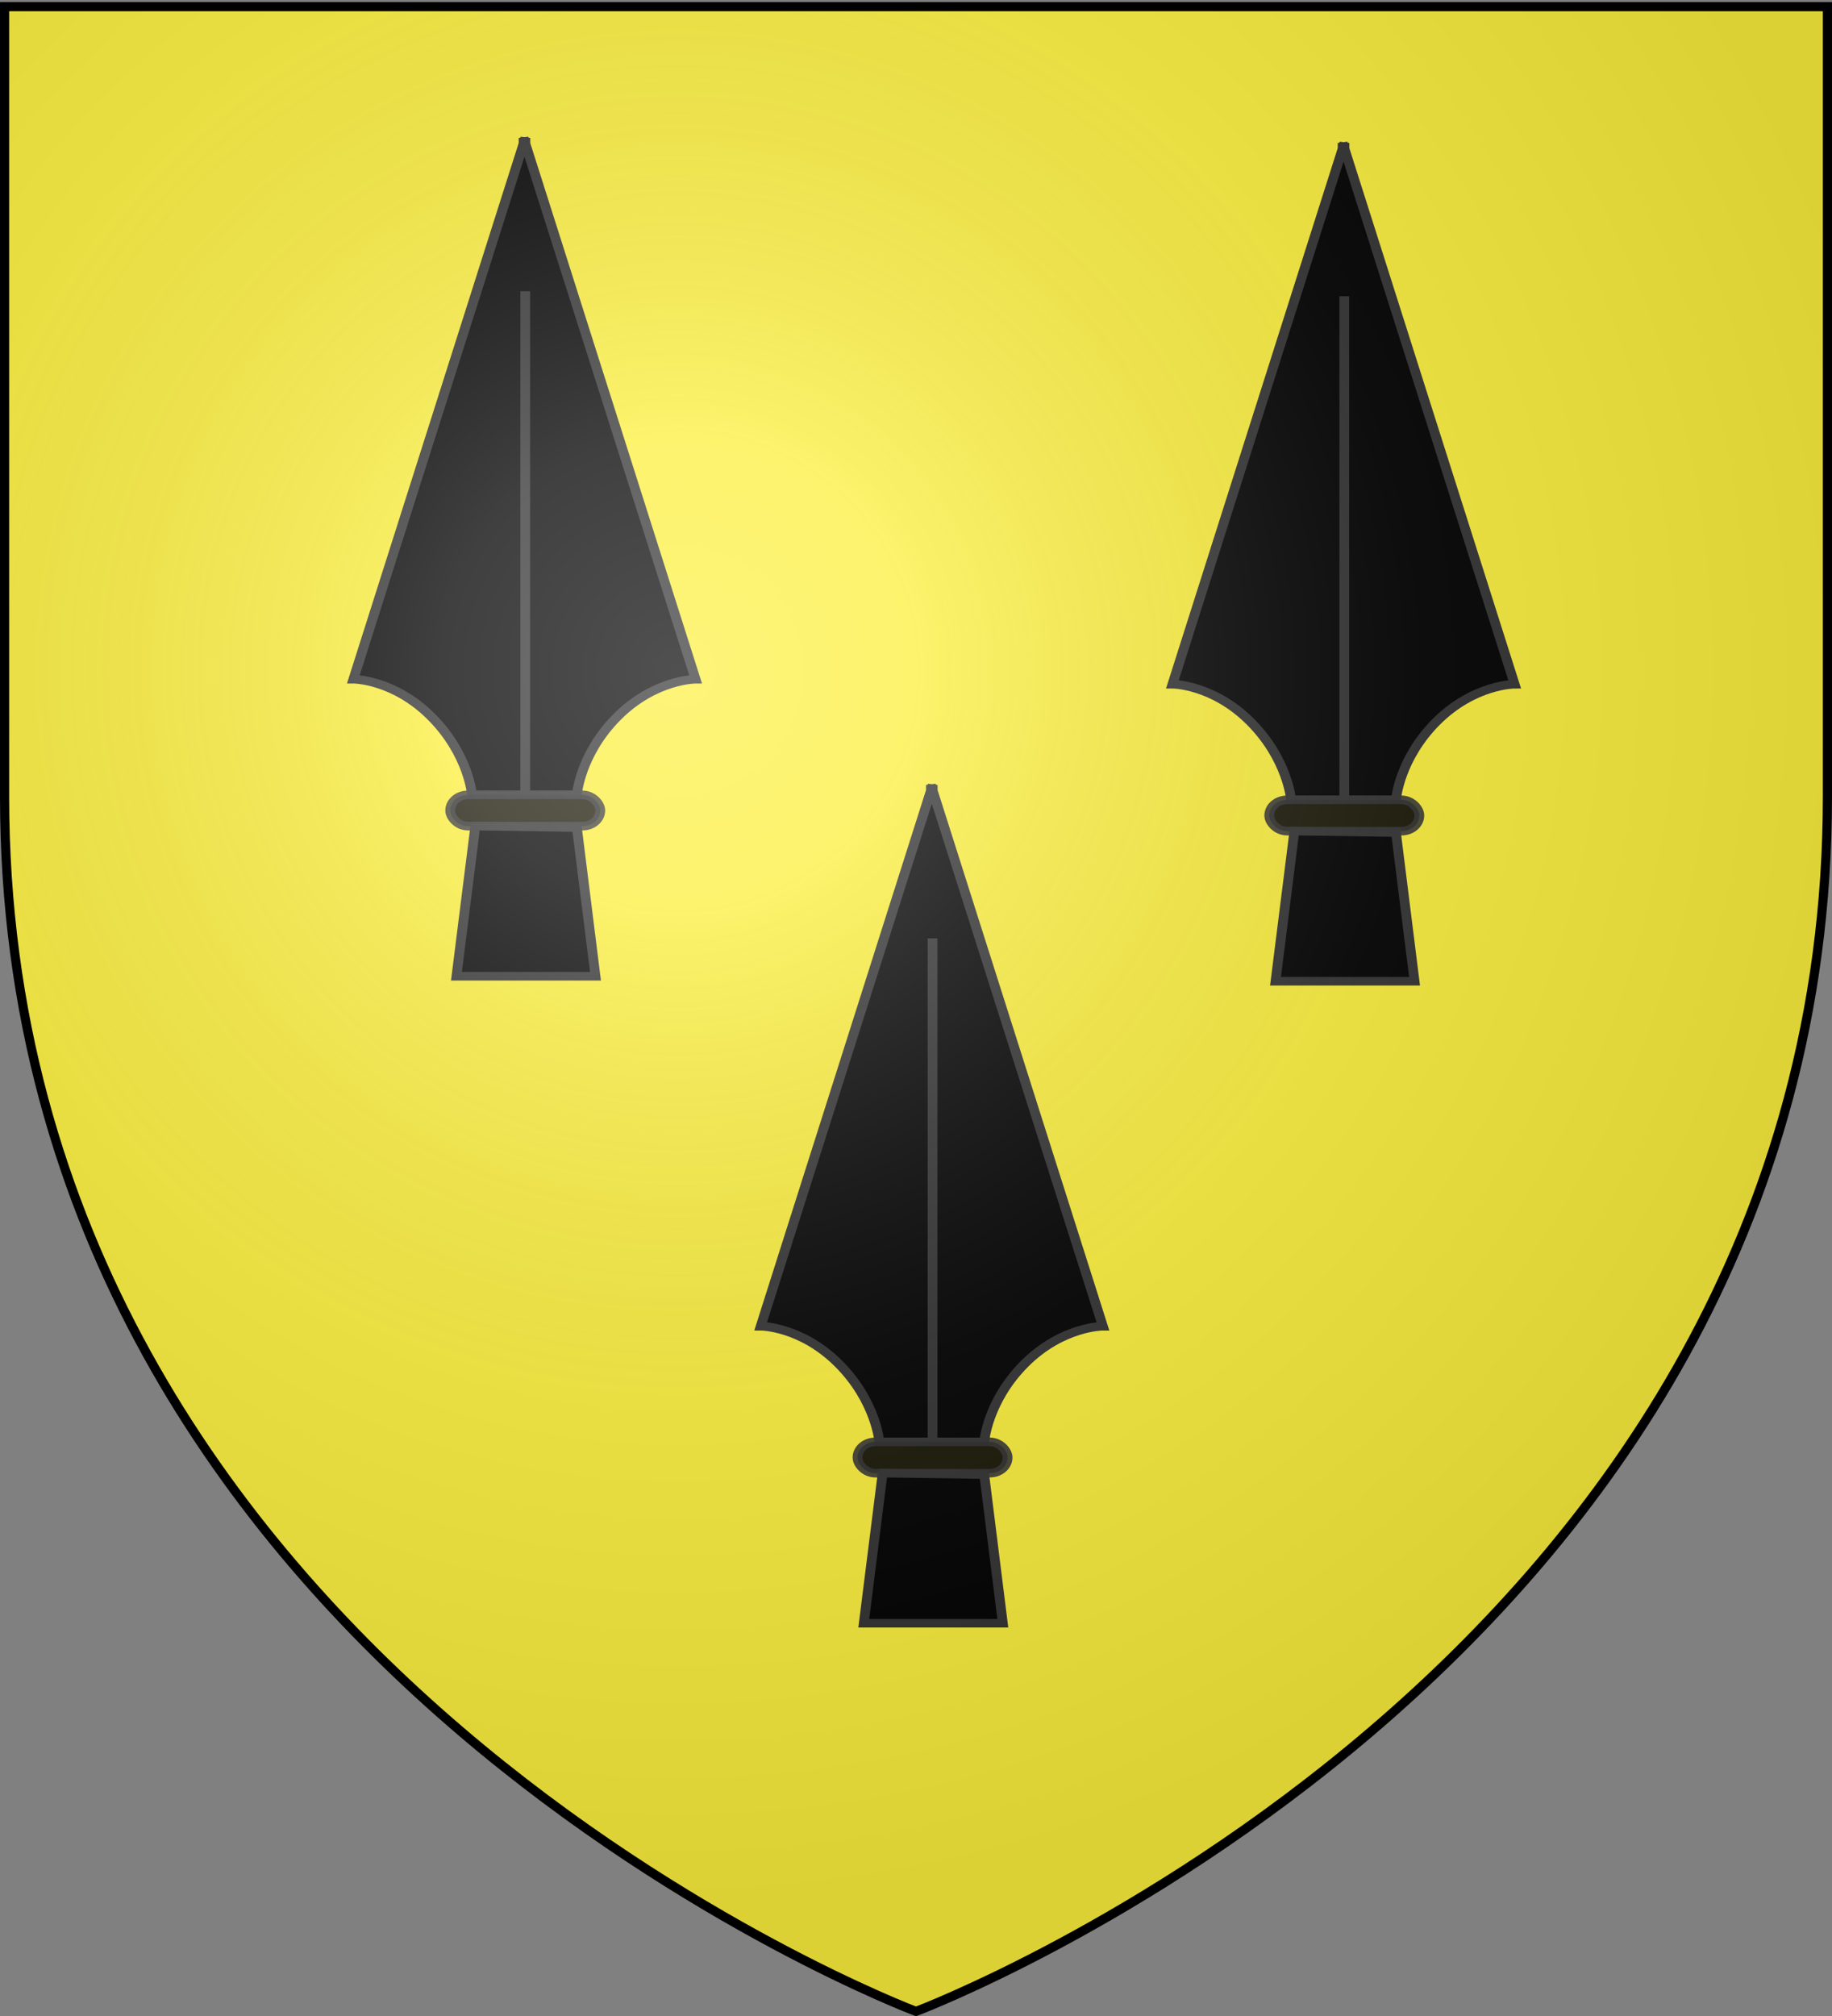
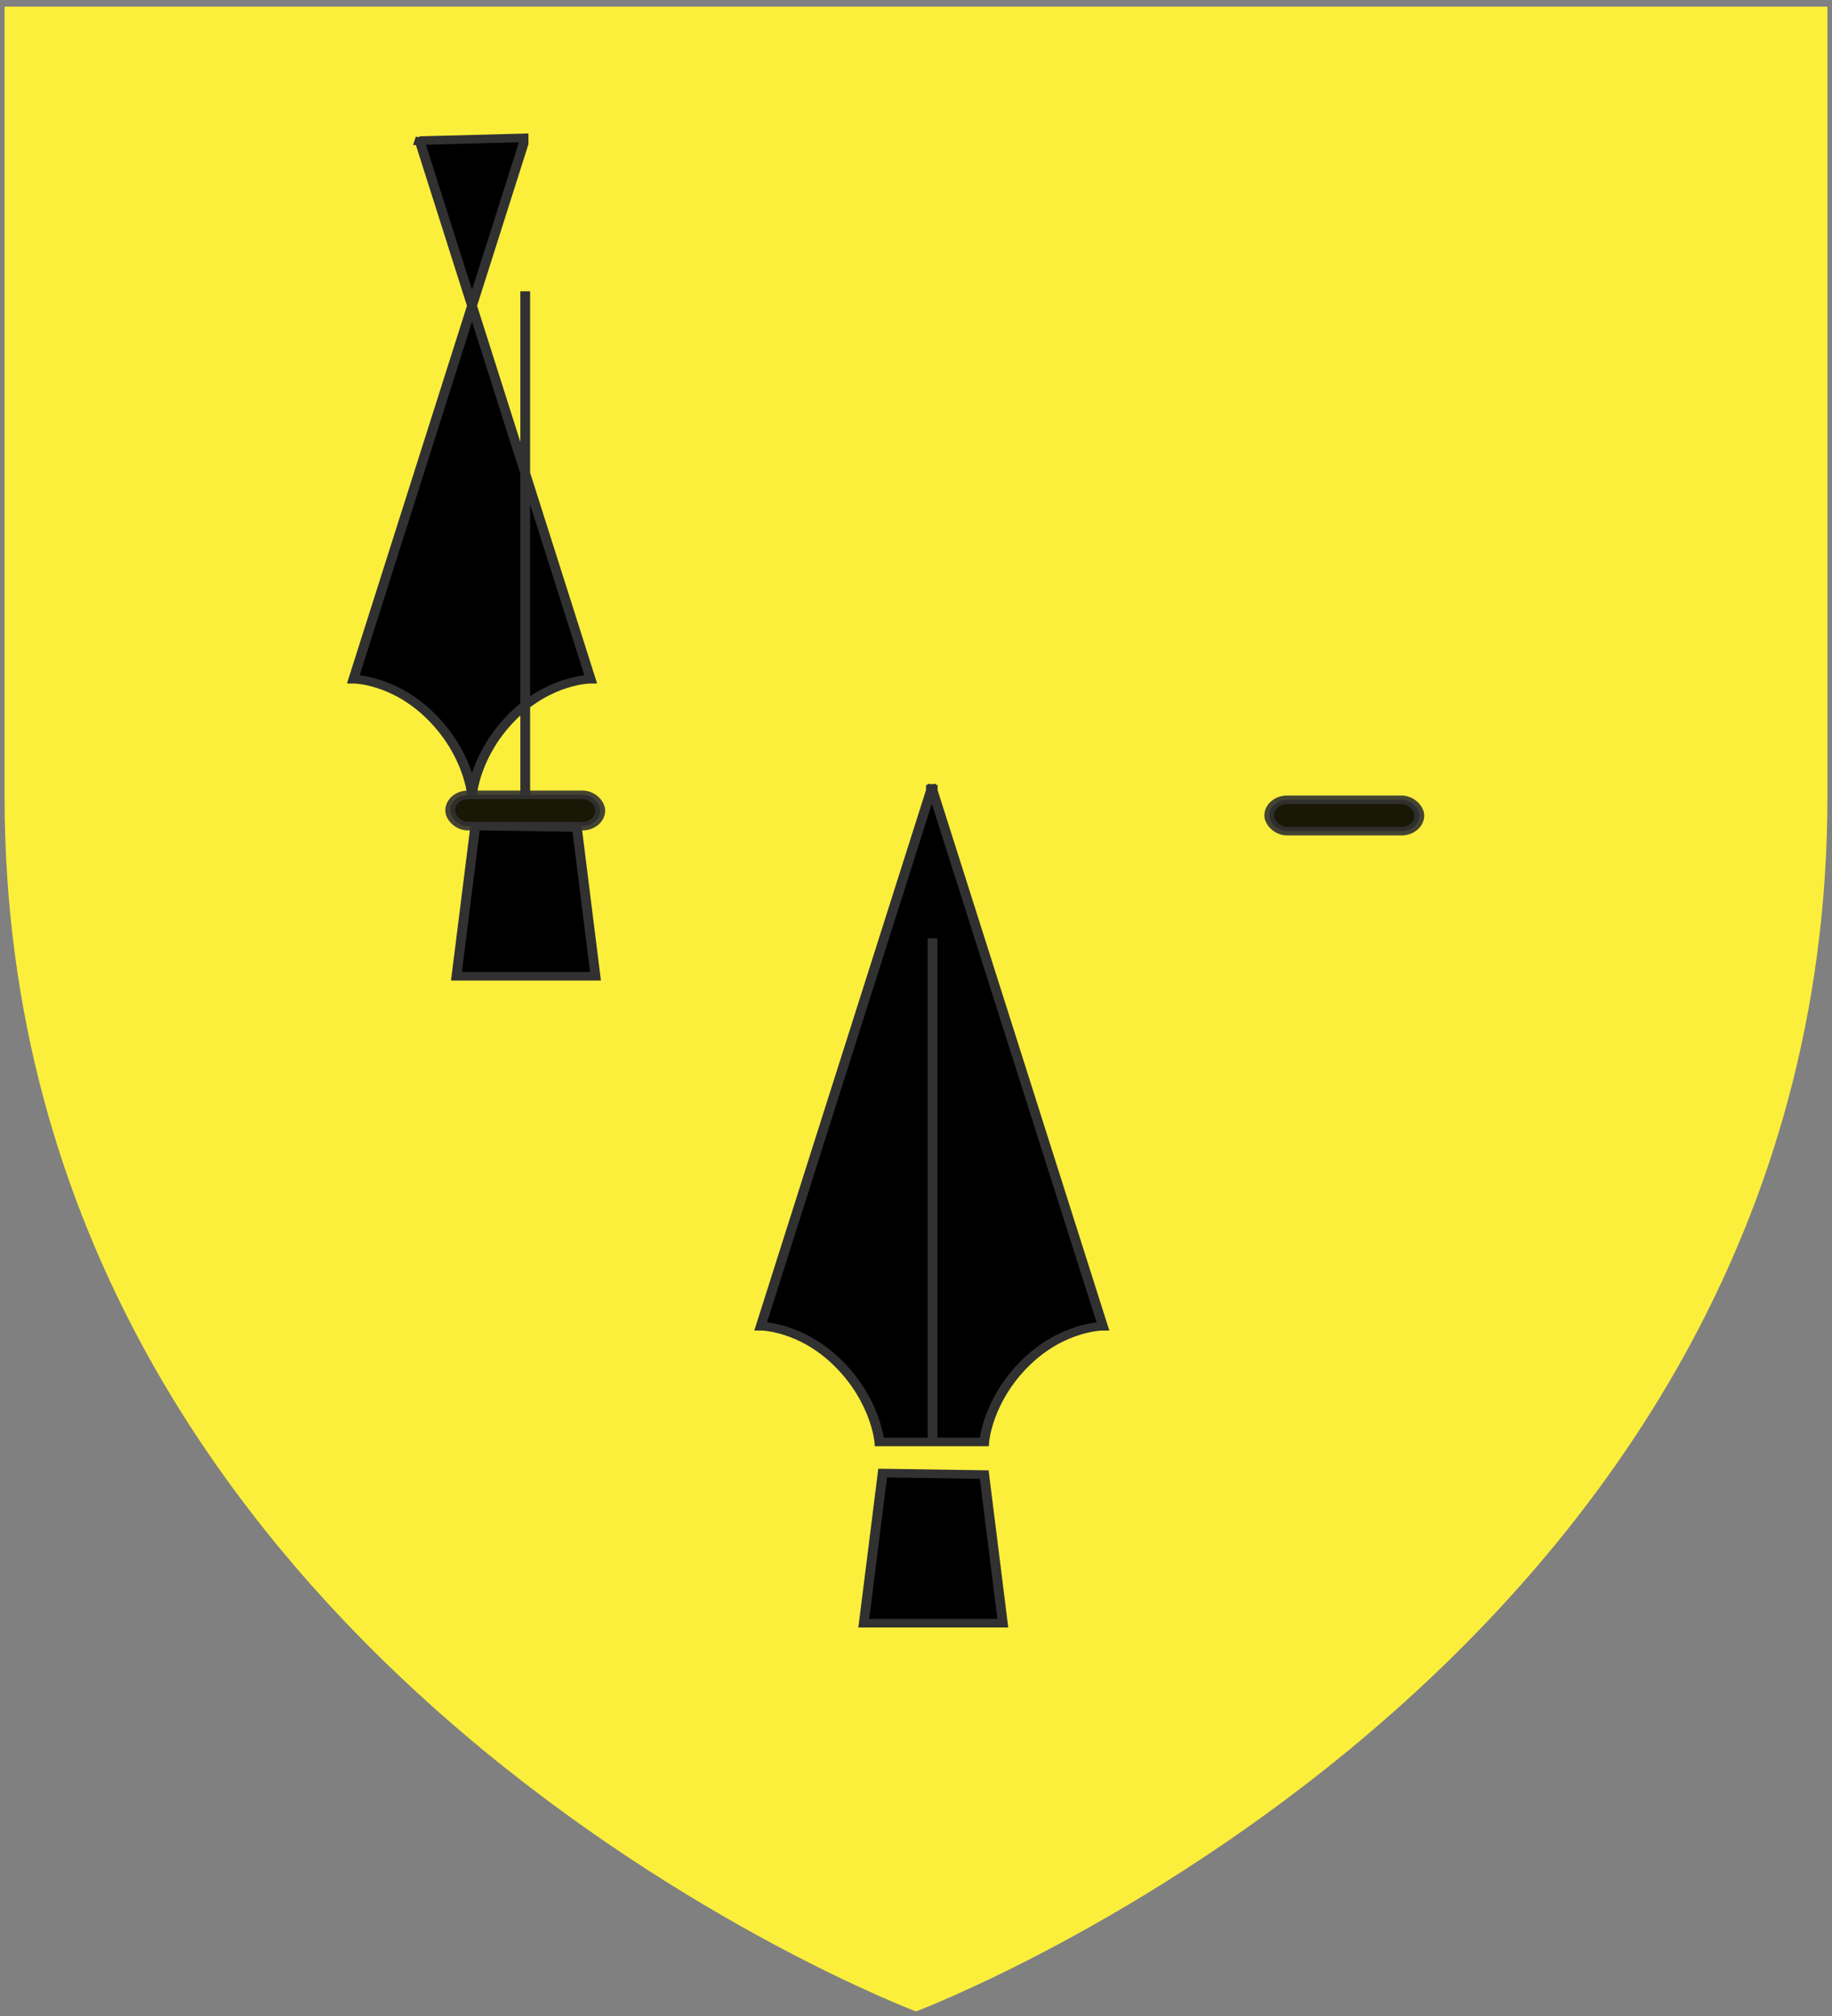
<svg xmlns="http://www.w3.org/2000/svg" xmlns:xlink="http://www.w3.org/1999/xlink" width="600" height="660" version="1.0">
  <rect width="100%" height="100%" fill="#808080" stroke="none" />
  <desc>Flag of Canton of Valais (Wallis)</desc>
  <defs>
    <radialGradient xlink:href="#b" id="c" cx="221.445" cy="226.331" r="300" fx="221.445" fy="226.331" gradientTransform="matrix(1.353 0 0 1.349 -77.63 -85.747)" gradientUnits="userSpaceOnUse" />
    <linearGradient id="b">
      <stop offset="0" style="stop-color:white;stop-opacity:.314" />
      <stop offset=".19" style="stop-color:white;stop-opacity:.251" />
      <stop offset=".6" style="stop-color:#6b6b6b;stop-opacity:.125" />
      <stop offset="1" style="stop-color:black;stop-opacity:.125" />
    </linearGradient>
  </defs>
  <g style="opacity:1;display:inline">
    <path d="M300 658.5s298.5-112.32 298.5-397.772V2.176H1.5v258.552C1.5 546.18 300 658.5 300 658.5" style="fill:#fcef3c;fill-opacity:1;fill-rule:evenodd;stroke:none;stroke-width:1px;stroke-linecap:butt;stroke-linejoin:miter;stroke-opacity:1" />
    <path d="M-90.914 24.726z" style="fill:none;fill-rule:evenodd;stroke:#000;stroke-width:1px;stroke-linecap:butt;stroke-linejoin:miter;stroke-opacity:1" />
  </g>
  <g style="display:inline">
    <g transform="matrix(3.106 0 0 2.735 69.451 -495.448)">
      <path d="M75.798 275.107v.682L57.853 339.9s4.258-.007 8.214 4.485c3.957 4.493 4.297 9.364 4.297 9.364h11.058s.309-4.871 4.265-9.364c3.957-4.492 8.246-4.484 8.246-4.484l-17.945-64.11v-.683l-.095.323zM75.973 293.467v60.278" style="fill:#000;fill-rule:evenodd;stroke:#313131;stroke-width:1.029;stroke-linecap:butt;stroke-linejoin:miter;stroke-miterlimit:4;stroke-opacity:1;stroke-dasharray:none;fill-opacity:1" />
-       <rect width="15.826" height="3.744" x="68.06" y="353.745" ry="1.872" style="opacity:.9;fill:#000;fill-opacity:1;stroke:#313131;stroke-width:1.029;stroke-miterlimit:4;stroke-opacity:1;stroke-dasharray:none" />
      <path d="m70.711 357.48-1.99 17.973h14.66l-1.96-17.795z" style="fill:#000;fill-rule:evenodd;stroke:#313131;stroke-width:1.029;stroke-linecap:butt;stroke-linejoin:miter;stroke-miterlimit:4;stroke-opacity:1;stroke-dasharray:none;fill-opacity:1" />
    </g>
    <g style="display:inline" transform="matrix(3.106 0 0 2.735 -63.954 -707.27)">
-       <path d="M75.798 275.107v.682L57.853 339.9s4.258-.007 8.214 4.485c3.957 4.493 4.297 9.364 4.297 9.364h11.058s.309-4.871 4.265-9.364c3.957-4.492 8.246-4.484 8.246-4.484l-17.945-64.11v-.683l-.095.323zM75.973 293.467v60.278" style="fill:#000;fill-opacity:1;fill-rule:evenodd;stroke:#313131;stroke-width:1.029;stroke-linecap:butt;stroke-linejoin:miter;stroke-miterlimit:4;stroke-opacity:1;stroke-dasharray:none" />
+       <path d="M75.798 275.107v.682L57.853 339.9s4.258-.007 8.214 4.485c3.957 4.493 4.297 9.364 4.297 9.364s.309-4.871 4.265-9.364c3.957-4.492 8.246-4.484 8.246-4.484l-17.945-64.11v-.683l-.095.323zM75.973 293.467v60.278" style="fill:#000;fill-opacity:1;fill-rule:evenodd;stroke:#313131;stroke-width:1.029;stroke-linecap:butt;stroke-linejoin:miter;stroke-miterlimit:4;stroke-opacity:1;stroke-dasharray:none" />
      <rect width="15.826" height="3.744" x="68.06" y="353.745" ry="1.872" style="opacity:.9;fill:#000;fill-opacity:1;stroke:#313131;stroke-width:1.029;stroke-miterlimit:4;stroke-opacity:1;stroke-dasharray:none" />
      <path d="m70.711 357.48-1.99 17.973h14.66l-1.96-17.795z" style="fill:#000;fill-opacity:1;fill-rule:evenodd;stroke:#313131;stroke-width:1.029;stroke-linecap:butt;stroke-linejoin:miter;stroke-miterlimit:4;stroke-opacity:1;stroke-dasharray:none" />
    </g>
    <g style="display:inline" transform="matrix(3.106 0 0 2.735 204.299 -705.634)">
-       <path d="M75.798 275.107v.682L57.853 339.9s4.258-.007 8.214 4.485c3.957 4.493 4.297 9.364 4.297 9.364h11.058s.309-4.871 4.265-9.364c3.957-4.492 8.246-4.484 8.246-4.484l-17.945-64.11v-.683l-.095.323zM75.973 293.467v60.278" style="fill:#000;fill-opacity:1;fill-rule:evenodd;stroke:#313131;stroke-width:1.029;stroke-linecap:butt;stroke-linejoin:miter;stroke-miterlimit:4;stroke-opacity:1;stroke-dasharray:none" />
      <rect width="15.826" height="3.744" x="68.06" y="353.745" ry="1.872" style="opacity:.9;fill:#000;fill-opacity:1;stroke:#313131;stroke-width:1.029;stroke-miterlimit:4;stroke-opacity:1;stroke-dasharray:none" />
-       <path d="m70.711 357.48-1.99 17.973h14.66l-1.96-17.795z" style="fill:#000;fill-opacity:1;fill-rule:evenodd;stroke:#313131;stroke-width:1.029;stroke-linecap:butt;stroke-linejoin:miter;stroke-miterlimit:4;stroke-opacity:1;stroke-dasharray:none" />
    </g>
  </g>
-   <path d="M300 658.5s298.5-112.32 298.5-397.772V2.176H1.5v258.552C1.5 546.18 300 658.5 300 658.5" style="opacity:1;fill:url(#c);fill-opacity:1;fill-rule:evenodd;stroke:none;stroke-width:1px;stroke-linecap:butt;stroke-linejoin:miter;stroke-opacity:1" />
  <g style="display:inline">
-     <path d="M300 658.5S1.5 546.18 1.5 260.728V2.176h597v258.552C598.5 546.18 300 658.5 300 658.5z" style="opacity:1;fill:none;fill-opacity:1;fill-rule:evenodd;stroke:#000;stroke-width:3;stroke-linecap:butt;stroke-linejoin:miter;stroke-miterlimit:4;stroke-dasharray:none;stroke-opacity:1" />
-   </g>
+     </g>
</svg>